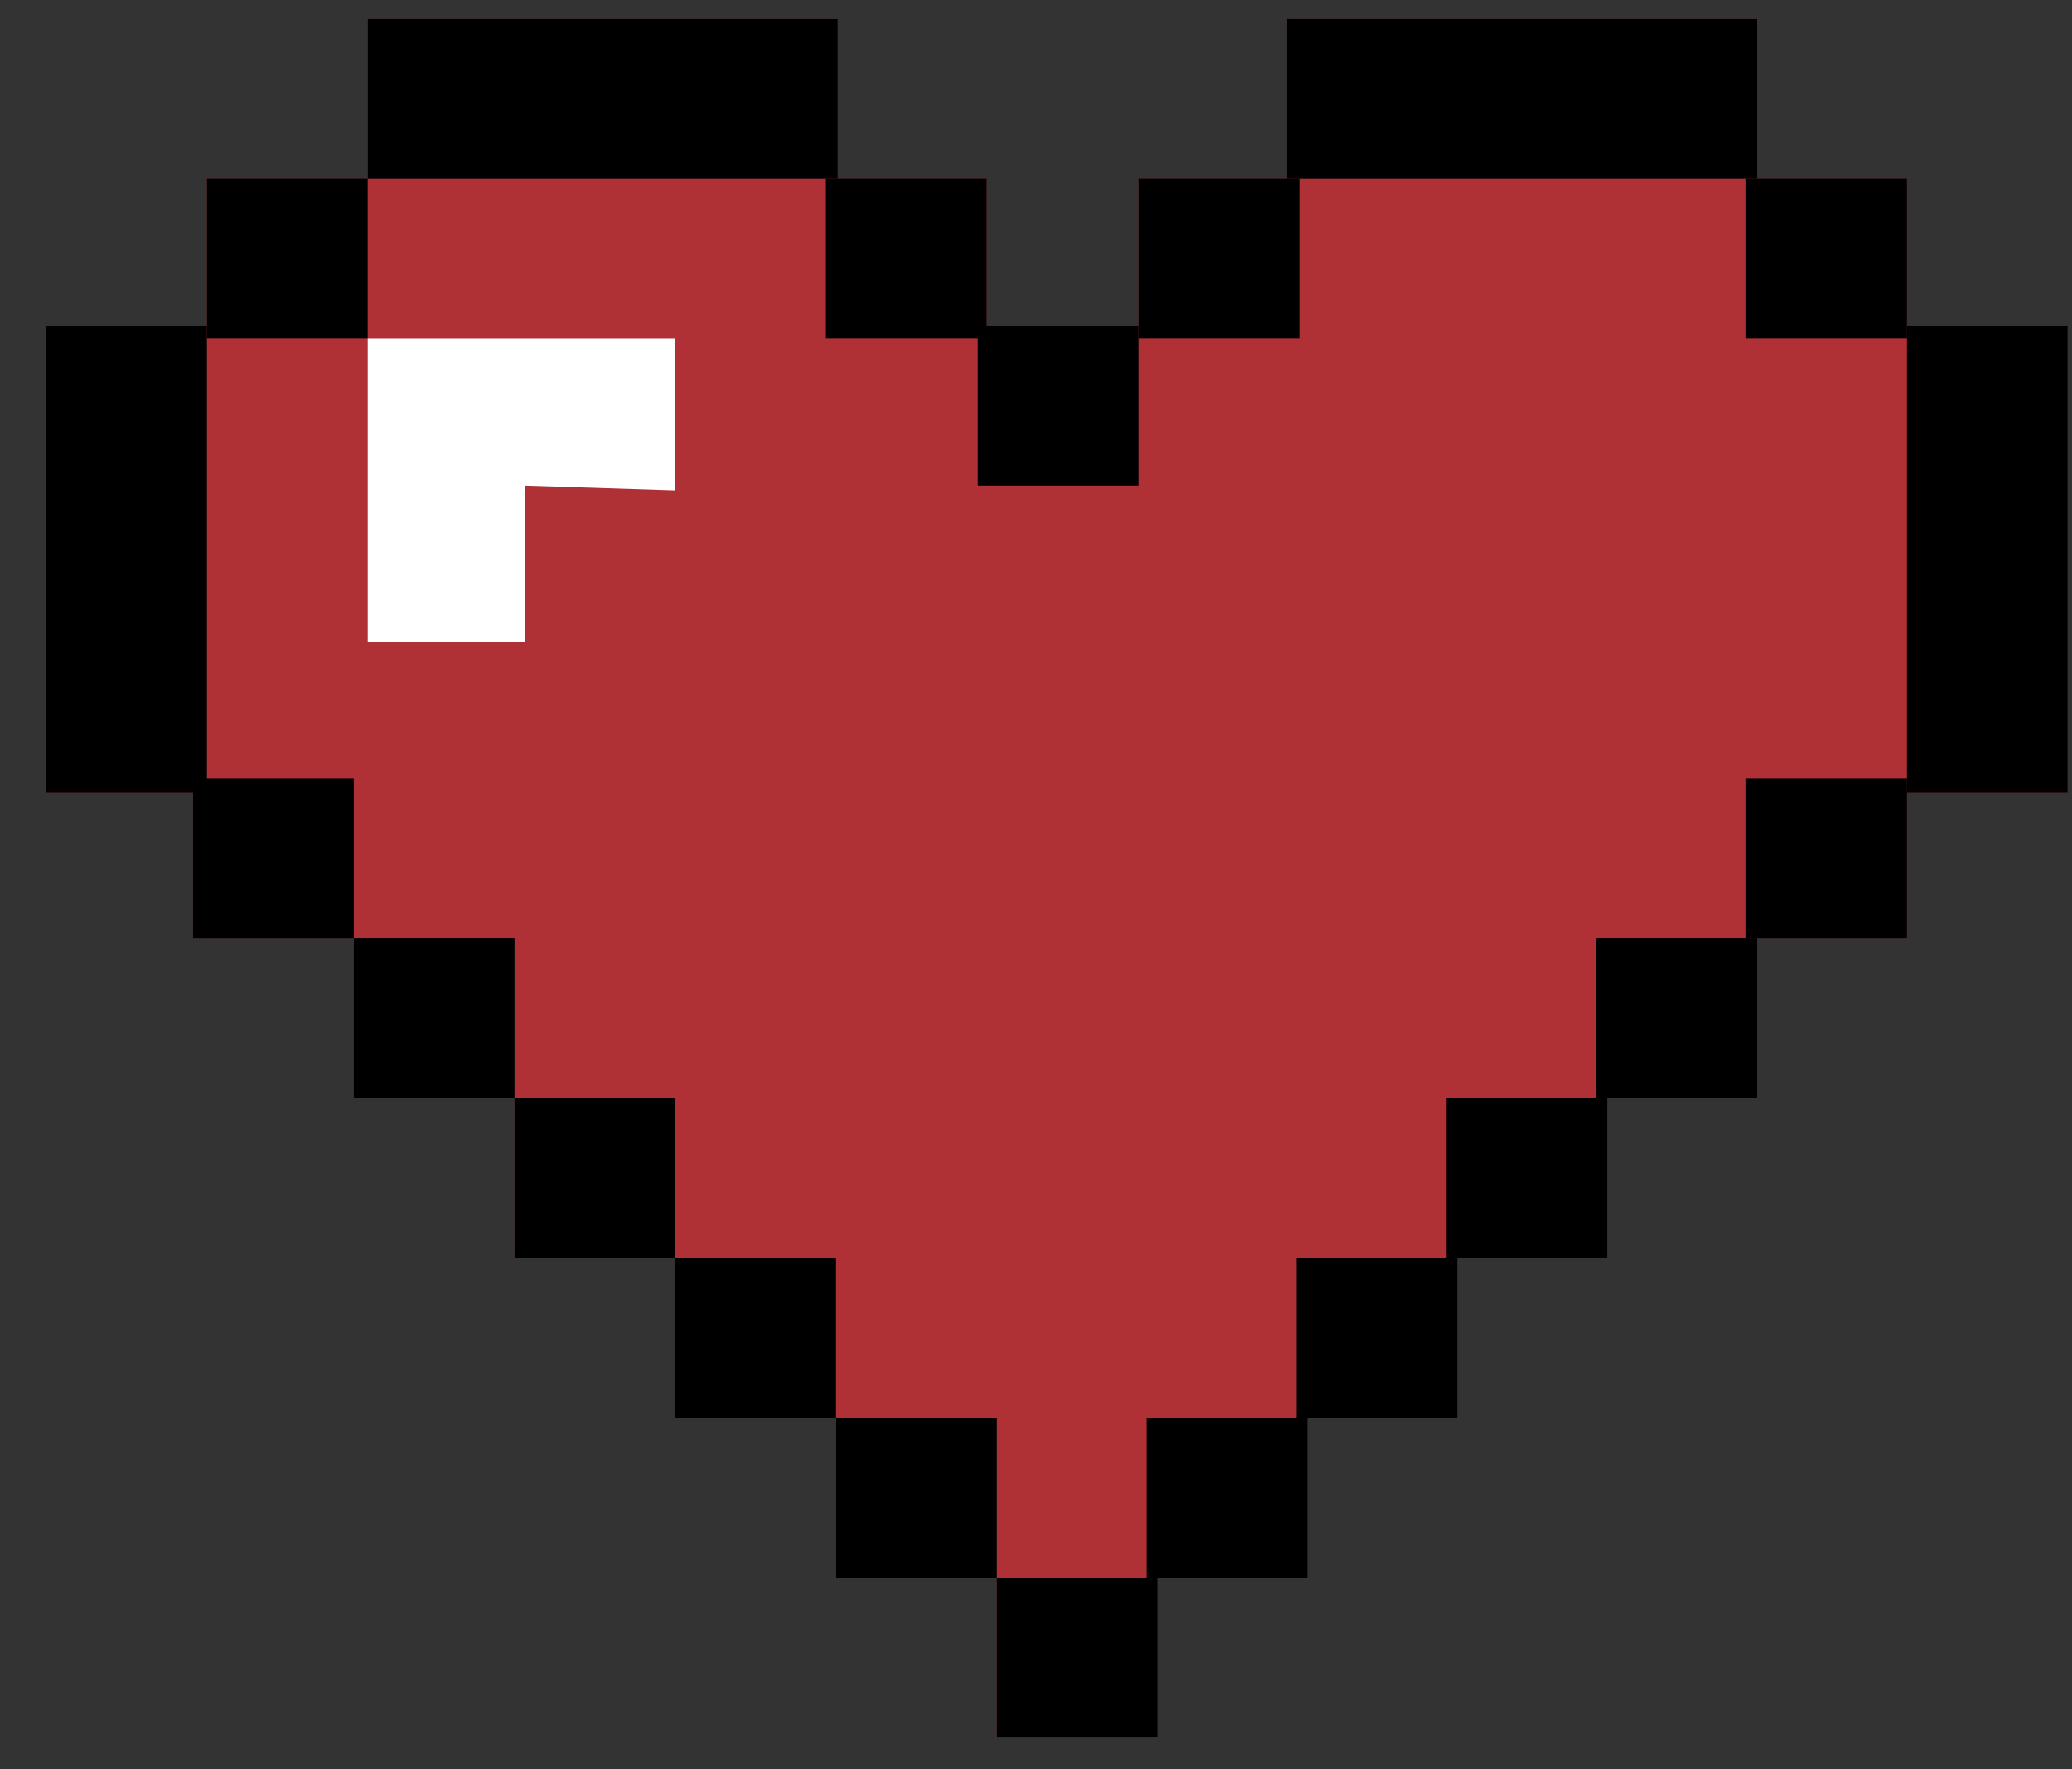
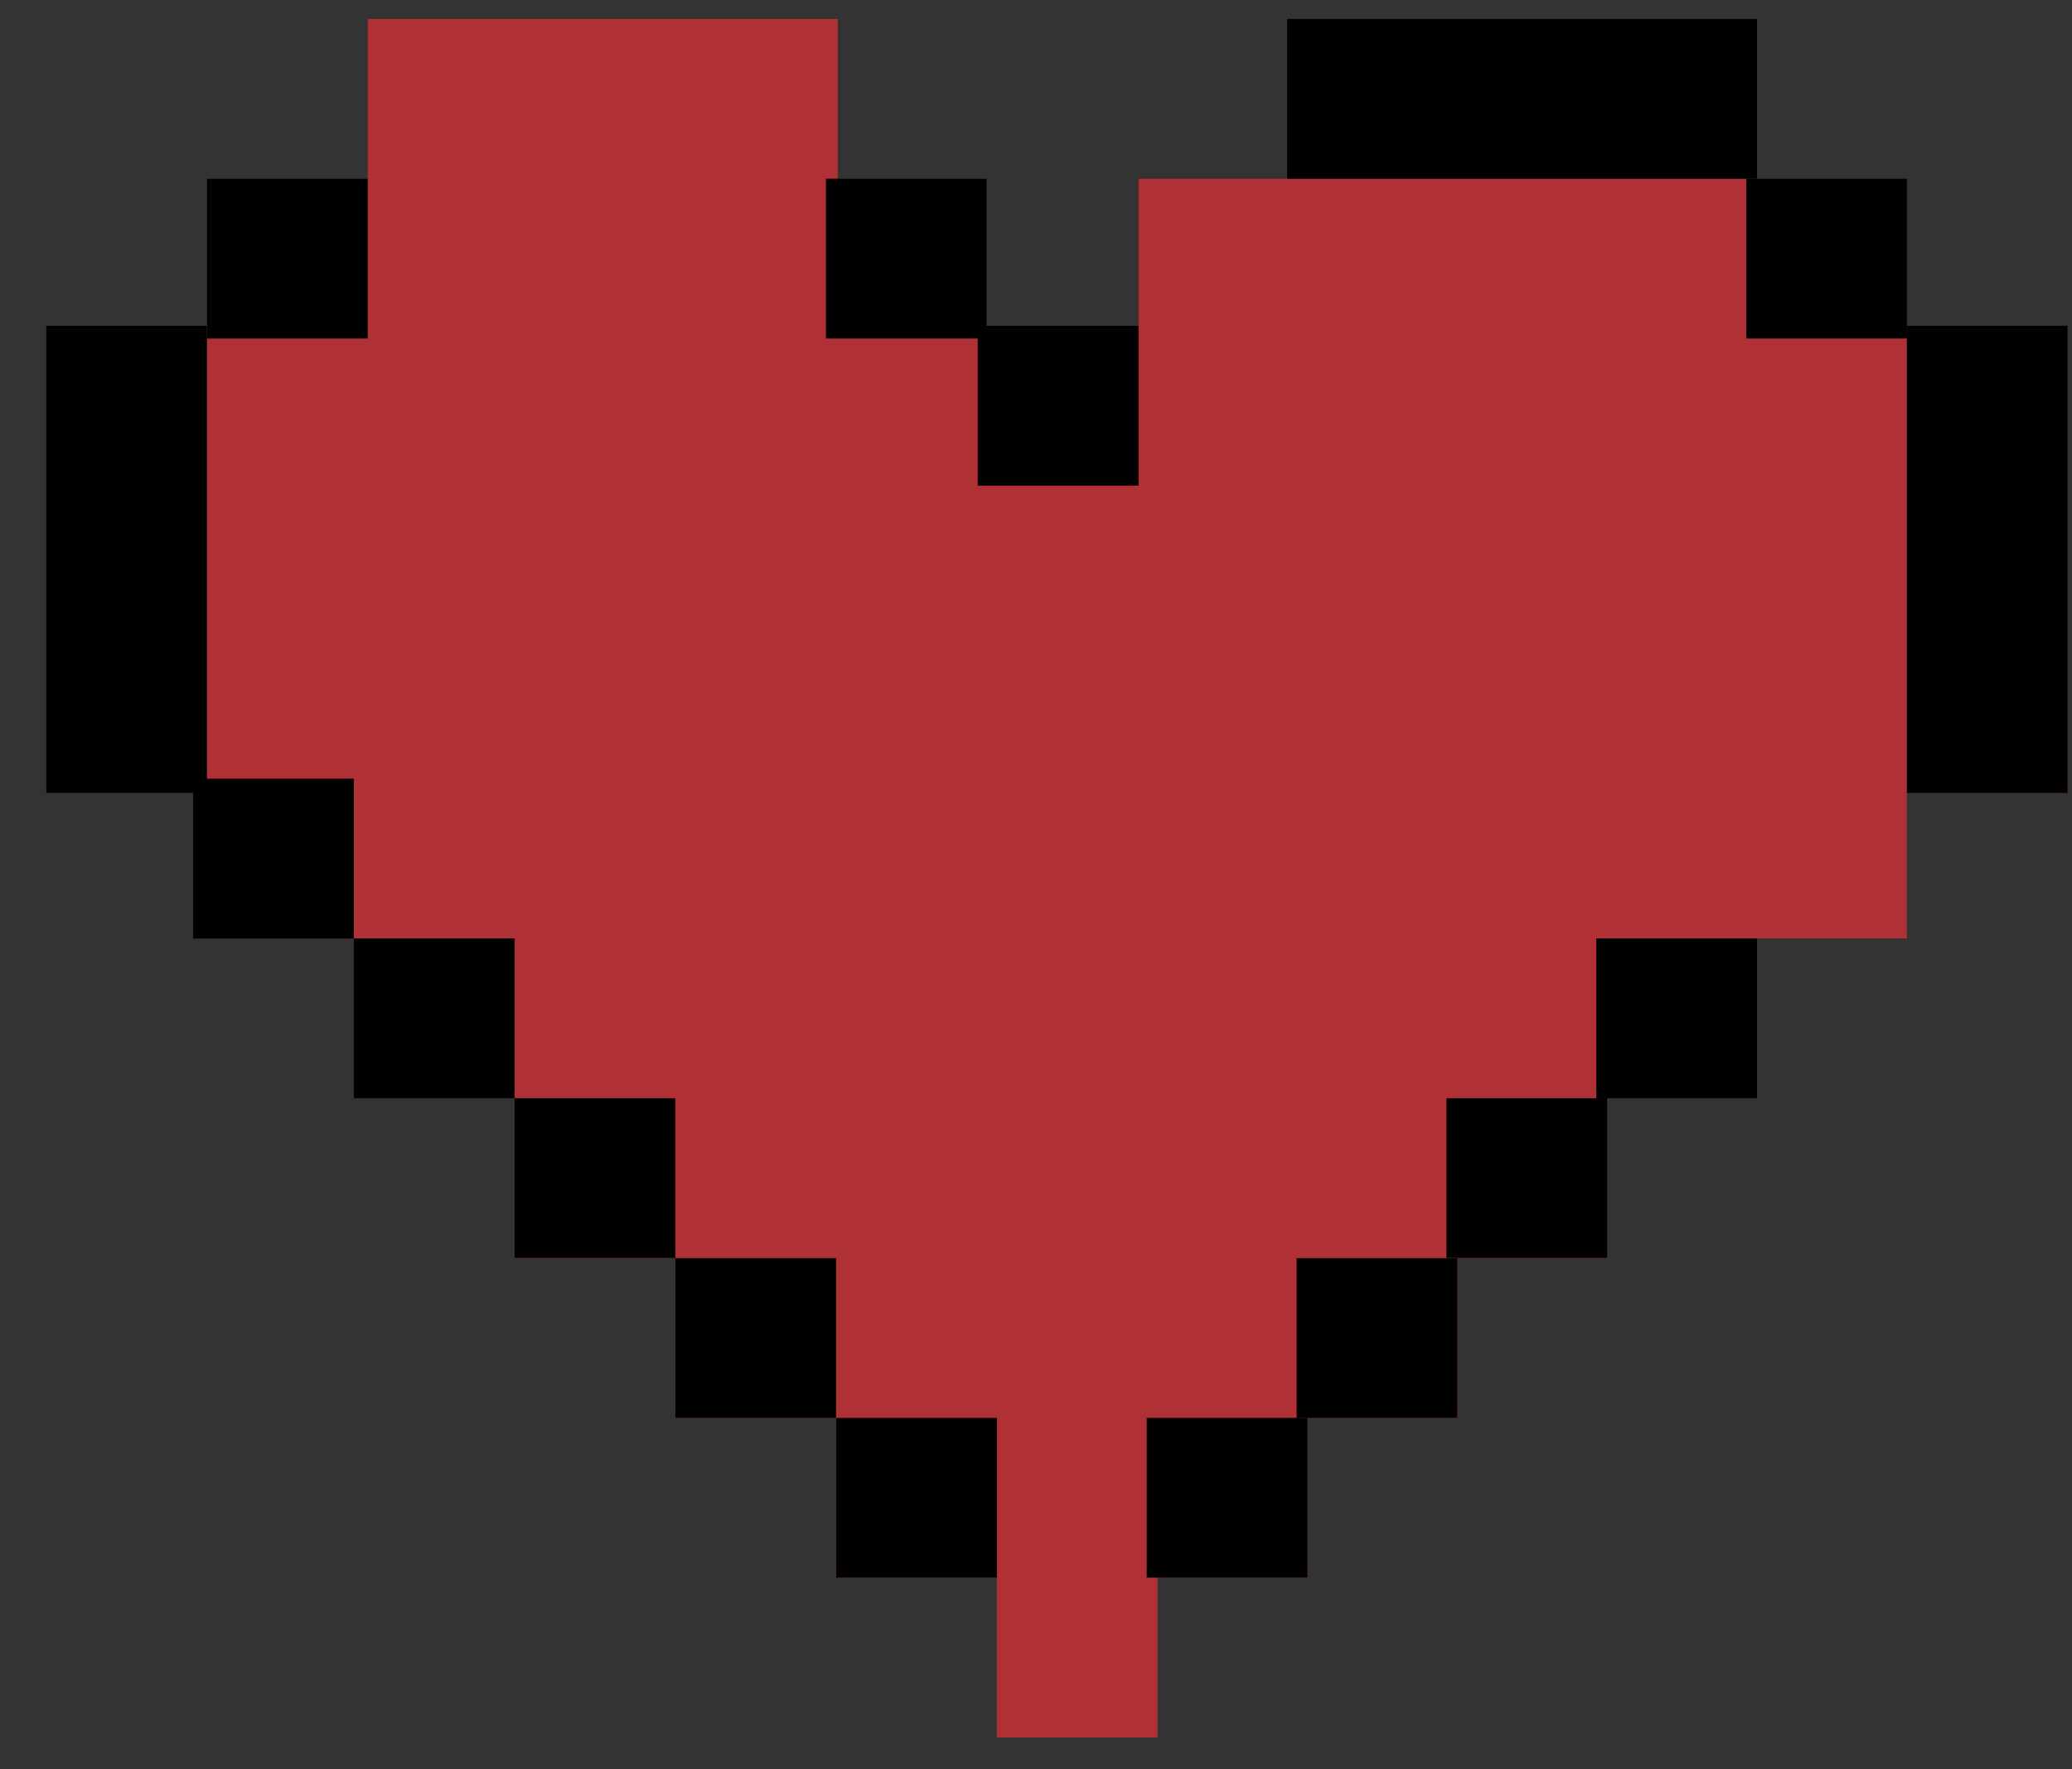
<svg xmlns="http://www.w3.org/2000/svg" width="41" height="35" viewBox="0 0 41 35" fill="none">
  <rect x="0" y="0" width="41" height="35" fill="#333333" stroke="none" />
  <path d="M40.914 6.445L40.914 15.689L37.733 15.689L37.733 18.567L34.768 18.567L34.768 21.729L31.803 21.729L31.803 24.89L28.838 24.89L28.838 28.052L25.872 28.052L25.872 31.213L22.906 31.213L22.906 34.375L19.725 34.375L19.725 31.213L16.544 31.213L16.544 28.052L13.363 28.052L13.363 24.89L10.182 24.89L10.182 21.729L7.001 21.729L7.001 18.567L3.82 18.567L3.82 15.689L0.914 15.689L0.914 6.445L4.095 6.445L4.095 3.537L7.276 3.537L7.276 0.375L16.578 0.375L16.578 3.537L19.524 3.537L19.524 6.445L22.529 6.445L22.529 3.537L25.468 3.537L25.468 0.375L34.77 0.375L34.77 3.537L37.733 3.537L37.733 6.445L40.914 6.445Z" fill="#AF3035" />
  <path d="M7.276 3.535L4.095 3.535L4.095 6.697L7.276 6.697L7.276 3.535Z" fill="black" />
  <path d="M19.525 3.535L16.344 3.535L16.344 6.697L19.525 6.697L19.525 3.535Z" fill="black" />
-   <path d="M25.71 3.535L22.529 3.535L22.529 6.697L25.71 6.697L25.71 3.535Z" fill="black" />
  <path d="M22.529 6.445L19.348 6.445L19.348 9.607L22.529 9.607L22.529 6.445Z" fill="black" />
  <path d="M37.734 3.535L34.553 3.535L34.553 6.697L37.734 6.697L37.734 3.535Z" fill="black" />
-   <path d="M37.734 15.406L34.553 15.406L34.553 18.568L37.734 18.568L37.734 15.406Z" fill="black" />
  <path d="M34.768 18.566L31.587 18.566L31.587 21.728L34.768 21.728L34.768 18.566Z" fill="black" />
  <path d="M31.803 21.727L28.622 21.727L28.622 24.888L31.803 24.888L31.803 21.727Z" fill="black" />
  <path d="M28.837 24.891L25.657 24.891L25.657 28.052L28.837 28.052L28.837 24.891Z" fill="black" />
  <path d="M25.872 28.051L22.691 28.051L22.691 31.212L25.872 31.212L25.872 28.051Z" fill="black" />
-   <path d="M22.906 31.215L19.725 31.215L19.725 34.376L22.906 34.376L22.906 31.215Z" fill="black" />
  <path d="M19.726 28.051L16.545 28.051L16.545 31.212L19.726 31.212L19.726 28.051Z" fill="black" />
  <path d="M16.544 24.891L13.363 24.891L13.363 28.052L16.544 28.052L16.544 24.891Z" fill="black" />
  <path d="M13.363 21.727L10.182 21.727L10.182 24.888L13.363 24.888L13.363 21.727Z" fill="black" />
  <path d="M10.182 18.566L7.001 18.566L7.001 21.728L10.182 21.728L10.182 18.566Z" fill="black" />
  <path d="M7.001 15.406L3.82 15.406L3.82 18.568L7.001 18.568L7.001 15.406Z" fill="black" />
  <path d="M4.095 6.445L0.914 6.445L0.914 15.689L4.095 15.689L4.095 6.445Z" fill="black" />
  <path d="M40.914 6.445L37.733 6.445L37.733 15.689L40.914 15.689L40.914 6.445Z" fill="black" />
  <path d="M34.77 0.375L25.468 0.375L25.468 3.537L34.77 3.537L34.77 0.375Z" fill="black" />
-   <path d="M16.577 0.375L7.276 0.375L7.276 3.537L16.577 3.537L16.577 0.375Z" fill="black" />
-   <path d="M10.389 9.608L10.389 12.707L7.277 12.707L7.277 6.699L13.364 6.699L13.364 9.703L10.389 9.608Z" fill="white" />
</svg>